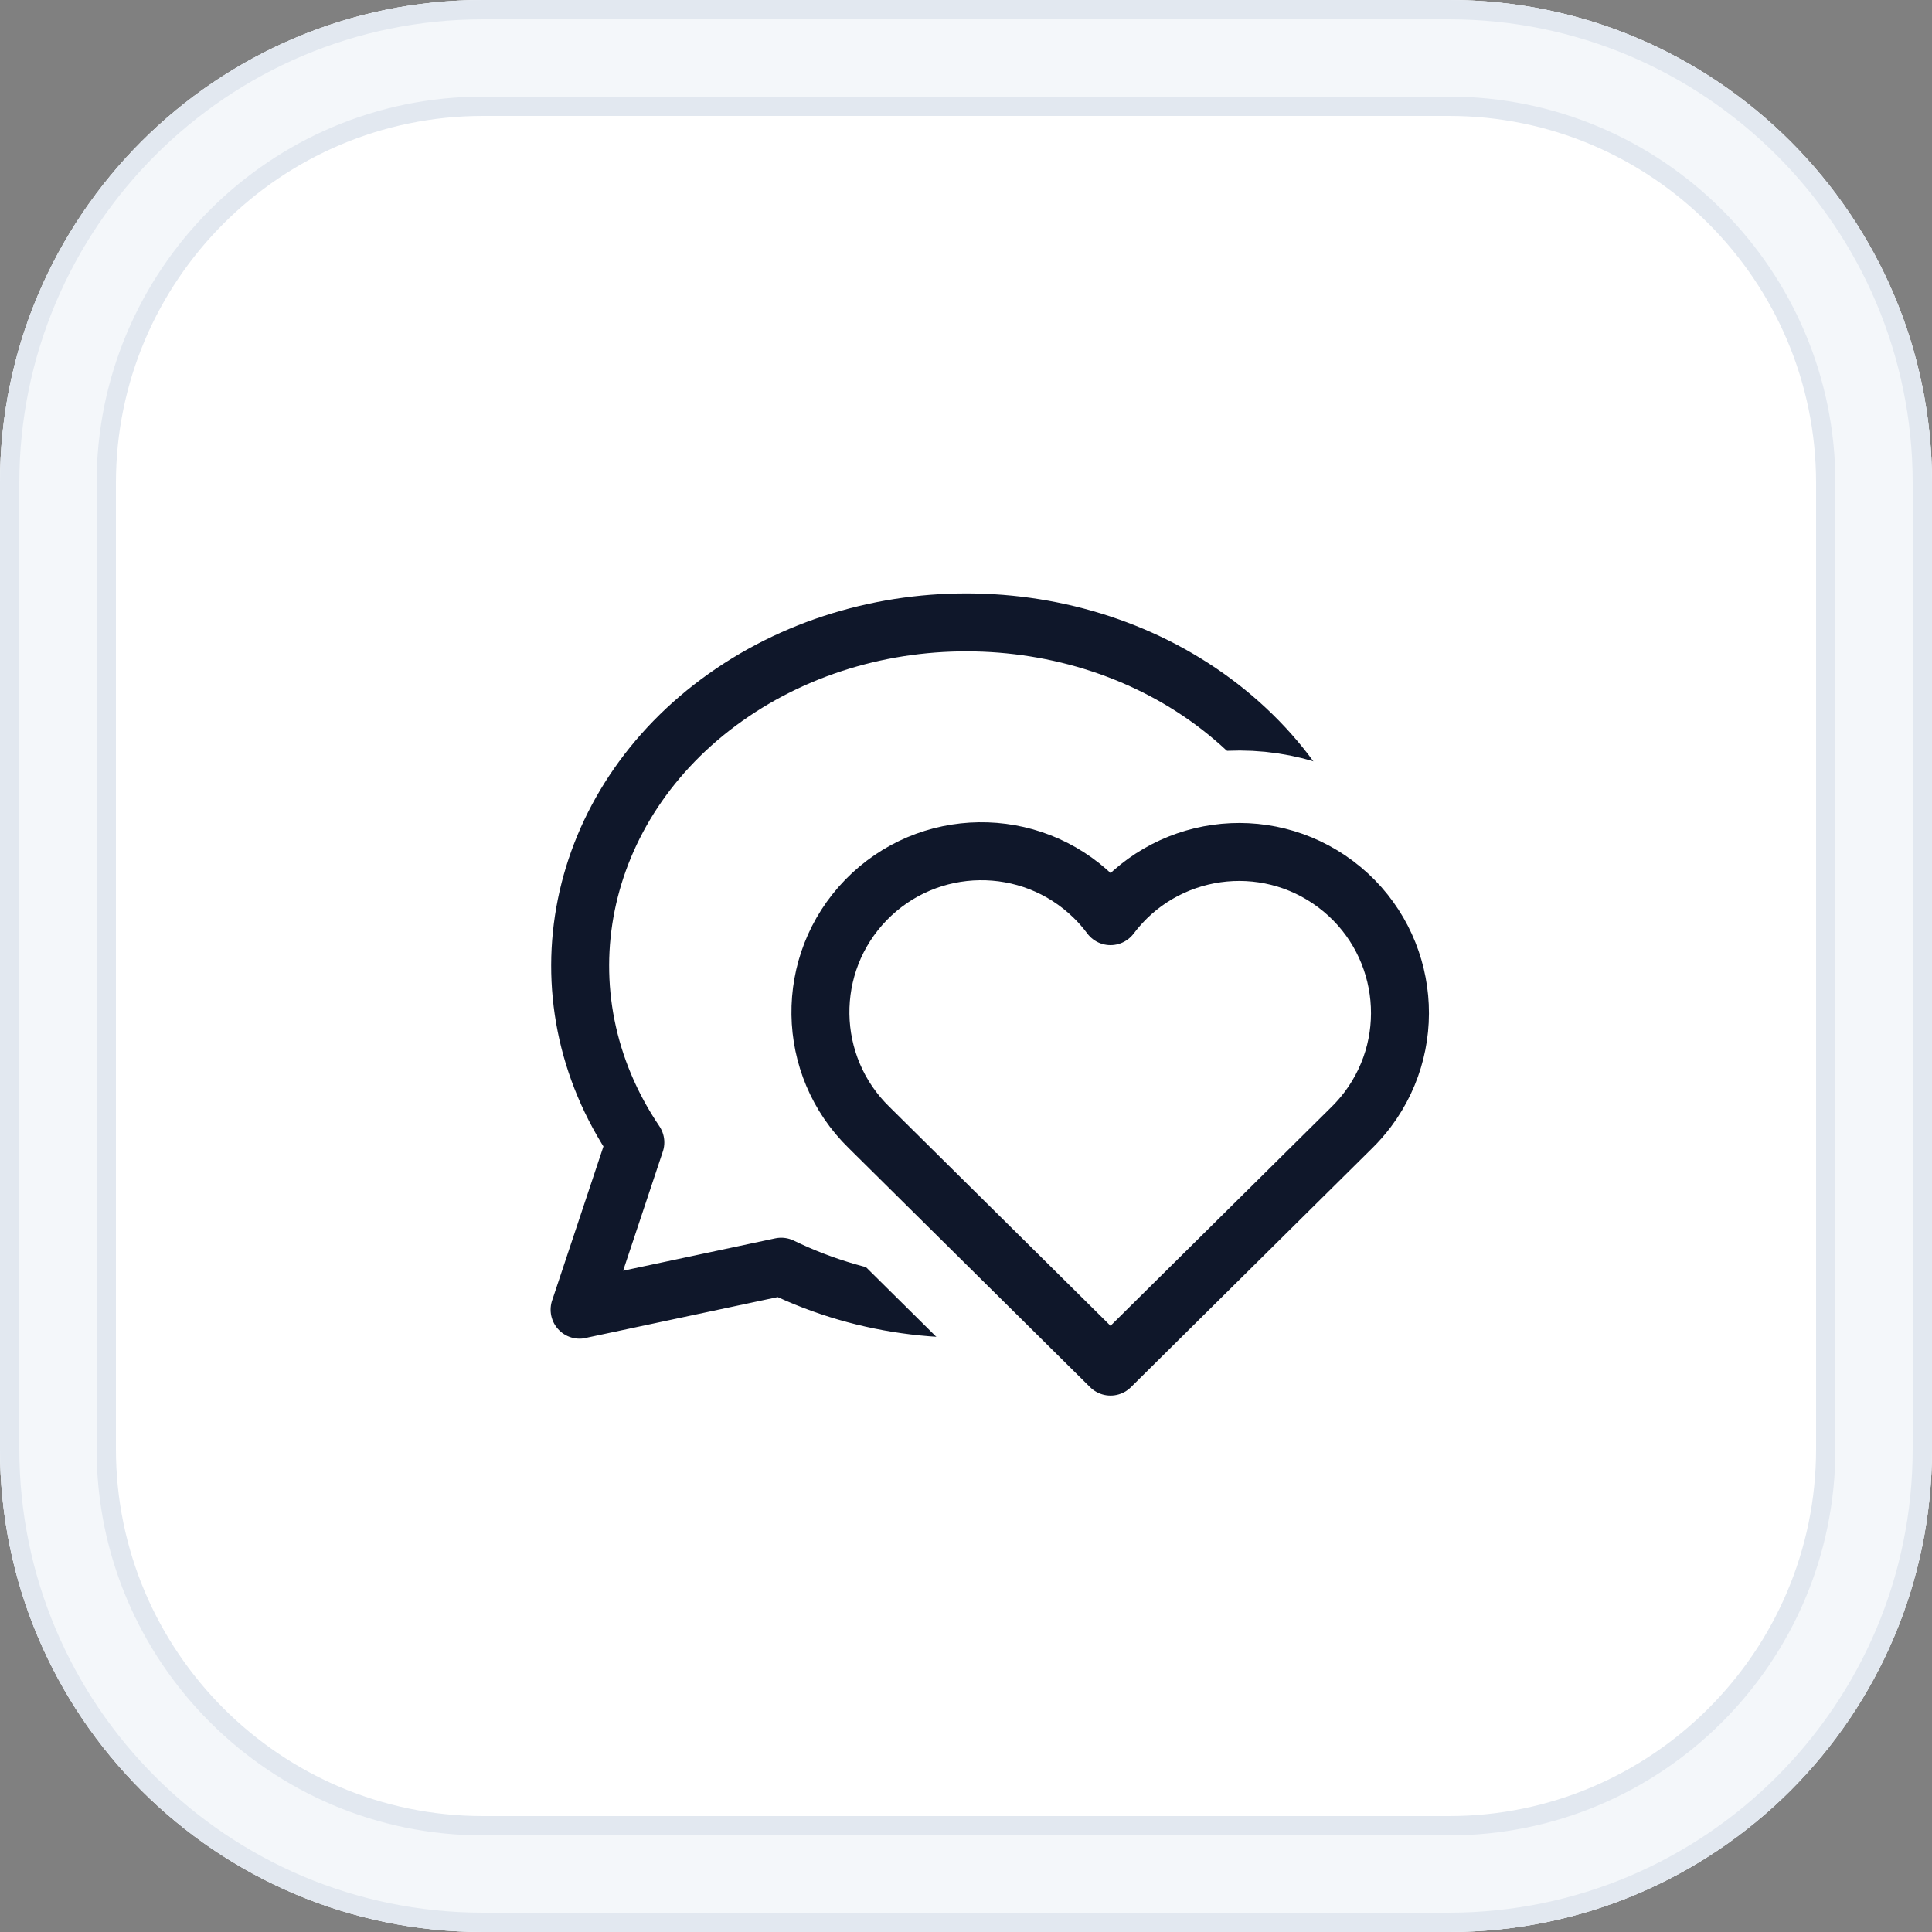
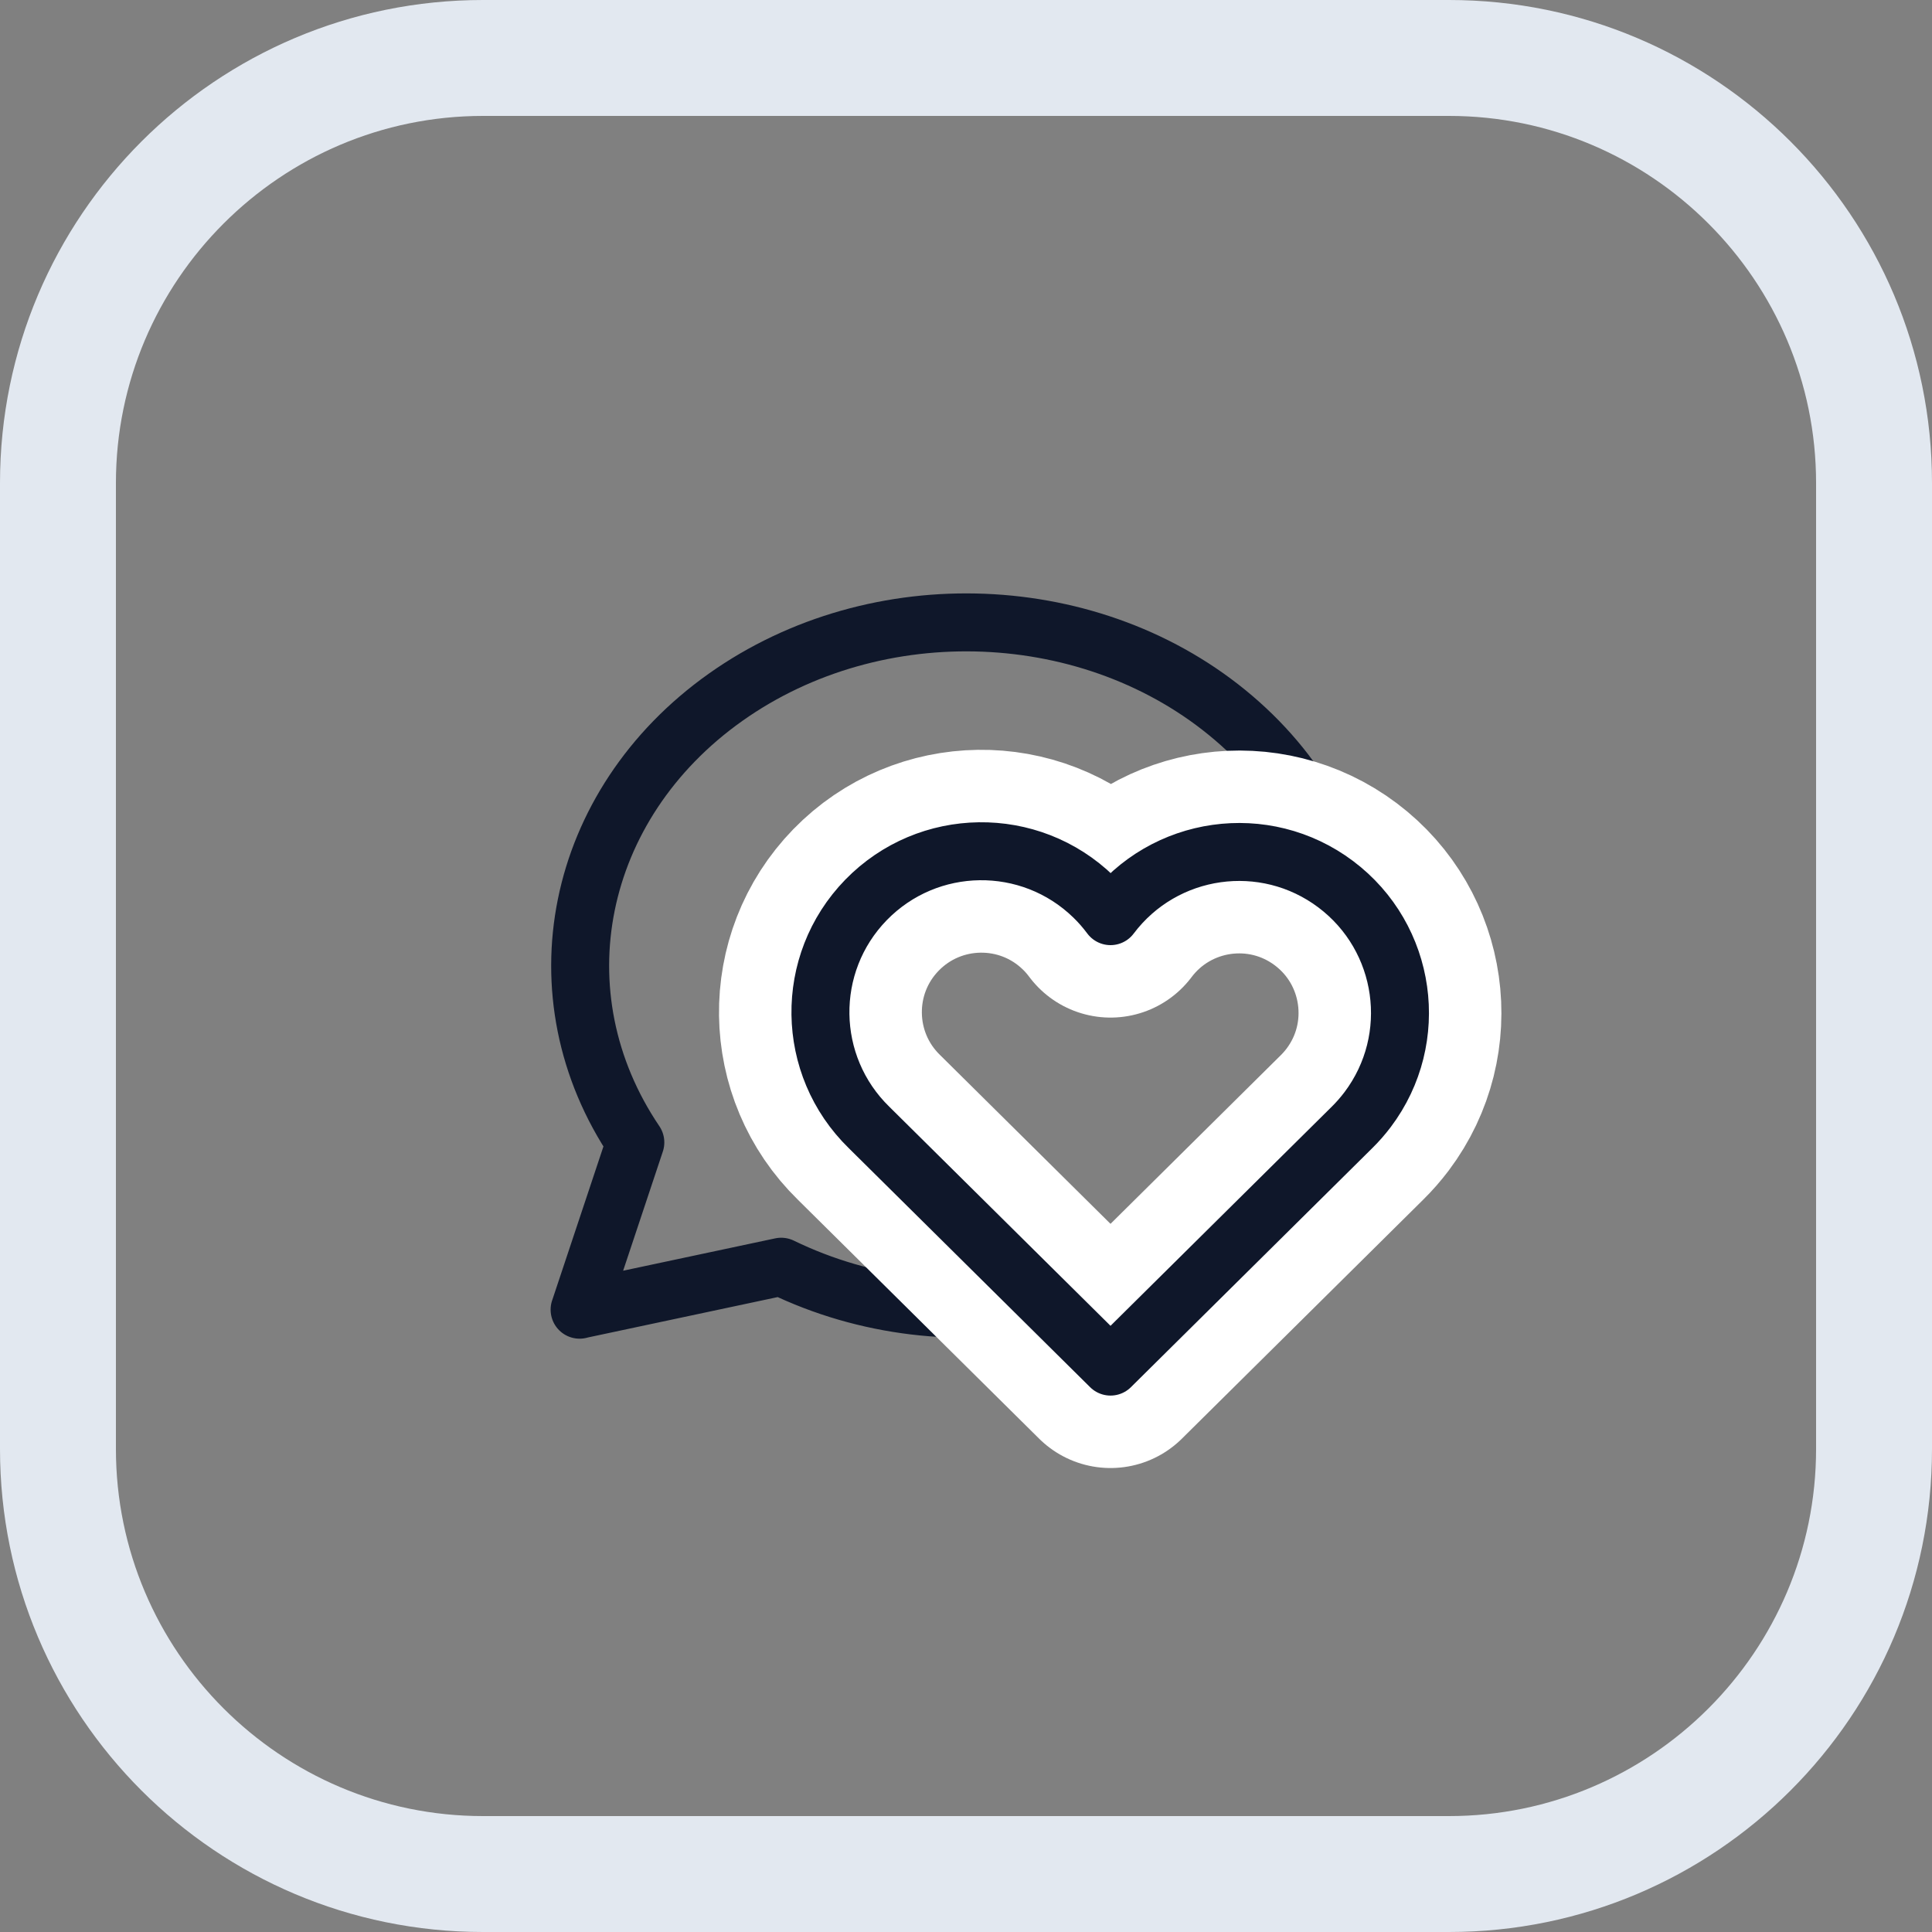
<svg xmlns="http://www.w3.org/2000/svg" viewBox="0 0 200 200">
  <rect x="0" y="0" width="200" height="200" fill="#808080" stroke="none" />
  <defs>
    <style>      .cls-1 {        stroke: #fff;        stroke-width: 21px;      }      .cls-1, .cls-2 {        fill: none;        stroke-linecap: round;        stroke-linejoin: round;      }      .cls-3 {        fill: #e2e8f0;      }      .cls-4 {        fill: #fff;      }      .cls-2 {        stroke: #0f172a;        stroke-width: 6px;      }      .cls-5 {        fill: #f4f7fa;      }    </style>
  </defs>
  <g id="Background">
    <g>
-       <rect class="cls-4" x="6" y="6" width="188" height="188" rx="44" ry="44" />
      <path class="cls-3" d="M150,12c20.95,0,38,17.05,38,38v100c0,20.95-17.05,38-38,38H50c-20.95,0-38-17.05-38-38V50c0-20.95,17.05-38,38-38h100M150,0H50C22.39,0,0,22.39,0,50v100c0,27.61,22.39,50,50,50h100c27.61,0,50-22.39,50-50V50c0-27.61-22.39-50-50-50h0Z" />
-       <path class="cls-5" d="M150,10c22.06,0,40,17.94,40,40v100c0,22.06-17.94,40-40,40H50c-22.06,0-40-17.94-40-40V50c0-22.06,17.94-40,40-40h100M150,0H50C22.39,0,0,22.39,0,50v100c0,27.61,22.39,50,50,50h100c27.61,0,50-22.39,50-50V50c0-27.61-22.39-50-50-50h0Z" />
-       <path class="cls-3" d="M150,2c26.47,0,48,21.53,48,48v100c0,26.47-21.53,48-48,48H50c-26.47,0-48-21.53-48-48V50C2,23.53,23.53,2,50,2h100M150,0H50C22.39,0,0,22.39,0,50v100c0,27.61,22.39,50,50,50h100c27.61,0,50-22.39,50-50V50c0-27.61-22.39-50-50-50h0Z" />
    </g>
  </g>
  <g id="Logo">
    <path class="cls-2" d="M60,135.58l5.77-17.32c-10.32-15.26-6.33-34.96,9.33-46.07,15.66-11.11,38.15-10.2,52.6,2.13,14.46,12.33,16.41,32.27,4.57,46.63-11.84,14.37-33.82,18.72-51.4,10.18l-20.87,4.44Z" />
    <g>
      <path class="cls-1" d="M139.95,116.72l-24.99,24.75-24.99-24.75c-6.59-6.42-6.74-16.96-.32-23.56,6.42-6.59,16.96-6.74,23.56-.32.64.62,1.22,1.29,1.75,2,5.53-7.35,15.97-8.83,23.32-3.3,7.35,5.53,8.83,15.97,3.3,23.32-.5.66-1.05,1.29-1.64,1.87" />
      <path class="cls-2" d="M139.95,116.72l-24.99,24.75-24.99-24.75c-6.59-6.42-6.74-16.96-.32-23.56,6.42-6.59,16.96-6.74,23.56-.32.64.62,1.22,1.29,1.75,2,5.53-7.35,15.97-8.83,23.32-3.3,7.35,5.53,8.83,15.97,3.3,23.32-.5.66-1.05,1.29-1.64,1.87" />
    </g>
  </g>
</svg>